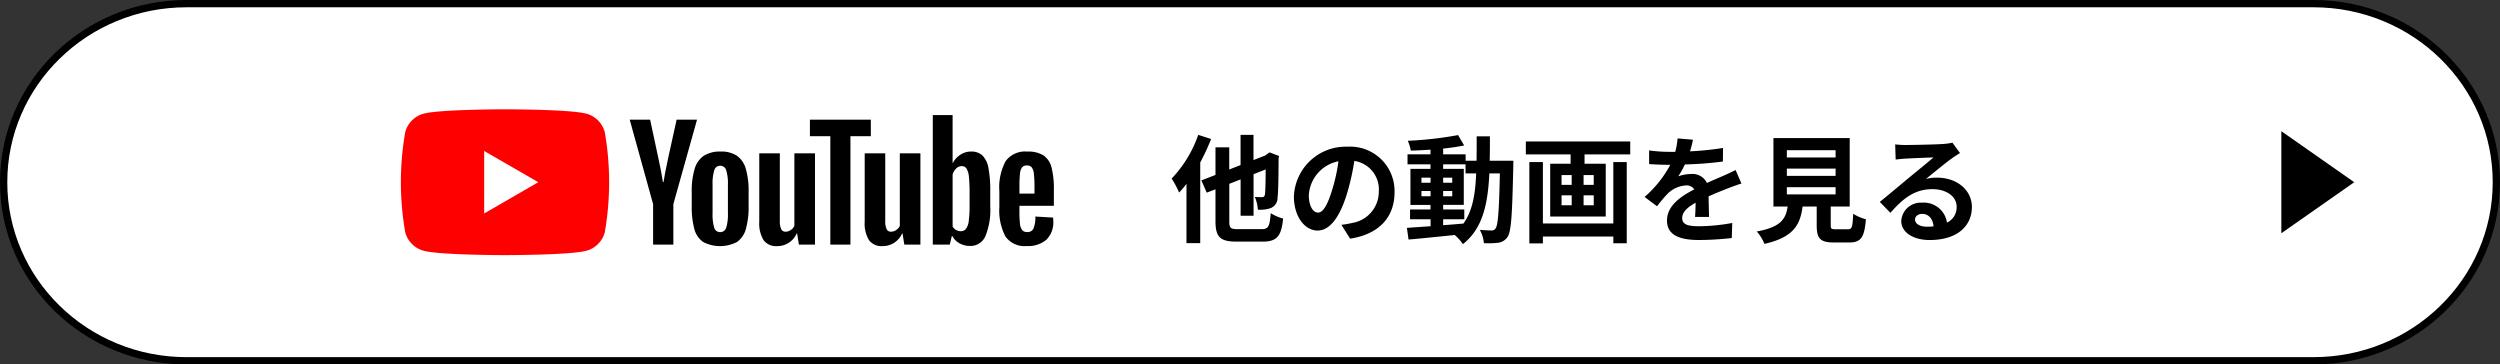
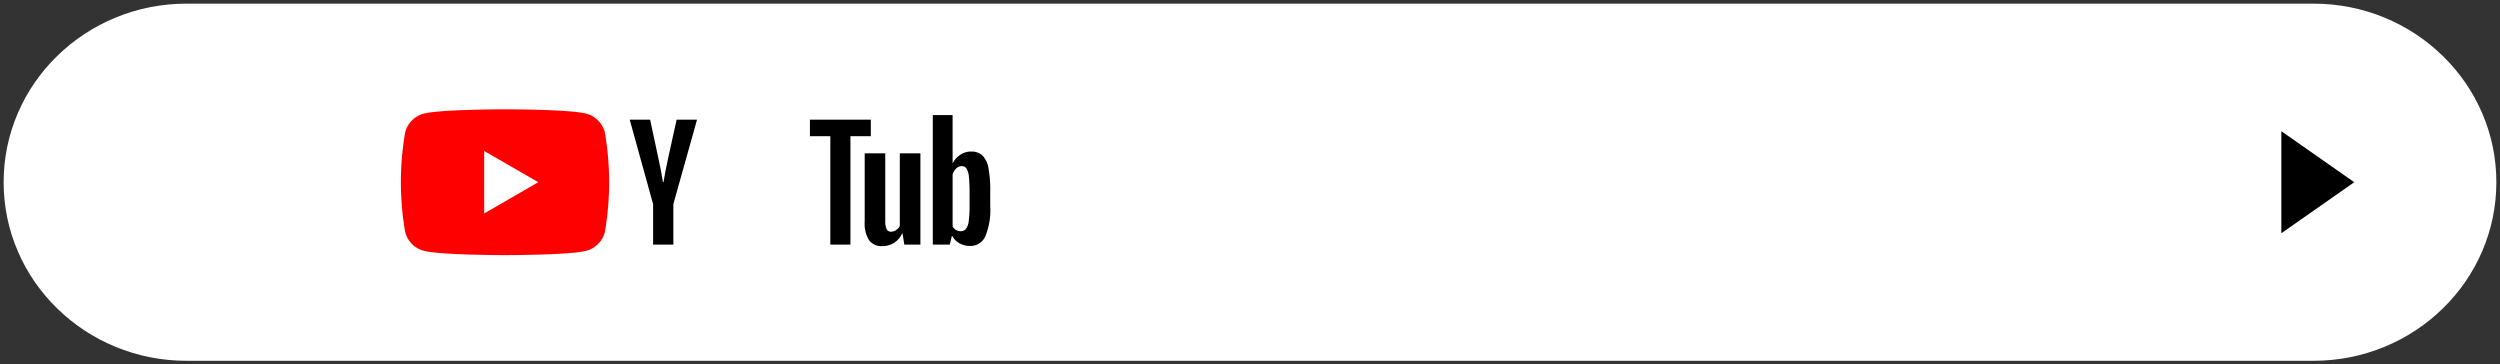
<svg xmlns="http://www.w3.org/2000/svg" width="343" height="50" viewBox="0 0 343 50">
  <rect x="0" y="0" width="343" height="50" fill="#333333" stroke="none" />
  <g id="组_20187" data-name="组 20187" transform="translate(-12 -15284.5)">
    <g id="路径_17137" data-name="路径 17137" transform="translate(12 15284.5)" fill="#fff">
      <path d="M 317.403 49.5 L 25.597 49.5 C 22.207 49.5 18.919 48.852 15.824 47.573 C 12.836 46.339 10.151 44.571 7.847 42.32 C 5.542 40.07 3.734 37.45 2.47 34.532 C 1.163 31.513 0.5 28.306 0.5 25 C 0.5 21.694 1.163 18.487 2.47 15.468 C 3.734 12.55 5.542 9.93 7.847 7.68 C 10.151 5.429 12.836 3.661 15.824 2.427 C 18.919 1.148 22.207 0.5 25.597 0.5 L 317.403 0.5 C 320.793 0.5 324.081 1.148 327.176 2.427 C 330.164 3.661 332.849 5.429 335.153 7.68 C 337.458 9.93 339.266 12.55 340.53 15.468 C 341.837 18.487 342.5 21.694 342.5 25 C 342.5 28.306 341.837 31.513 340.53 34.532 C 339.266 37.45 337.458 40.07 335.153 42.32 C 332.849 44.571 330.164 46.339 327.176 47.573 C 324.081 48.852 320.793 49.5 317.403 49.5 Z" stroke="none" />
-       <path d="M 25.597 1 C 22.273 1 19.049 1.636 16.015 2.889 C 13.086 4.099 10.455 5.831 8.196 8.038 C 5.939 10.242 4.167 12.809 2.929 15.666 C 1.649 18.622 1 21.763 1 25 C 1 28.237 1.649 31.378 2.929 34.334 C 4.167 37.191 5.939 39.758 8.196 41.962 C 10.455 44.169 13.086 45.901 16.015 47.111 C 19.049 48.365 22.273 49 25.597 49 L 317.403 49 C 320.727 49 323.951 48.365 326.985 47.111 C 329.914 45.901 332.545 44.169 334.804 41.962 C 337.061 39.758 338.833 37.191 340.071 34.334 C 341.351 31.378 342 28.237 342 25 C 342 21.763 341.351 18.622 340.071 15.666 C 338.833 12.809 337.061 10.242 334.804 8.038 C 332.545 5.831 329.914 4.099 326.985 2.889 C 323.951 1.636 320.727 1 317.403 1 L 25.597 1 M 25.597 0 L 317.403 0 C 331.54 0 343 11.193 343 25 C 343 38.807 331.54 50 317.403 50 L 25.597 50 C 11.46 50 0 38.807 0 25 C 0 11.193 11.46 0 25.597 0 Z" stroke="none" fill="#000" />
    </g>
    <path id="多边形_7" data-name="多边形 7" d="M7,0l7,10H0Z" transform="translate(335 15302.5) rotate(90)" />
-     <path id="路径_54516" data-name="路径 54516" d="M-52.1-13.5a16.579,16.579,0,0,1-3.648,6,13.216,13.216,0,0,1,1.024,1.92,13.254,13.254,0,0,0,1.008-1.2V1.36h1.888V-9.712a29.067,29.067,0,0,0,1.488-3.216ZM-46.64-.56c-1.04,0-1.2-.144-1.2-1.1v-5.12l1.552-.608V-2.4h1.776V-8.1l1.664-.656c-.016,2.1-.048,3.152-.1,3.424-.08.32-.192.384-.416.384-.176,0-.624-.016-.976-.032a5.073,5.073,0,0,1,.416,1.744,4.391,4.391,0,0,0,1.792-.224,1.5,1.5,0,0,0,.912-1.44c.1-.7.128-2.624.144-5.408l.064-.288-1.3-.5-.608.432-1.6.624v-3.456h-1.776v4.144l-1.552.608v-3.04h-1.888V-8l-1.936.752.736,1.68,1.2-.464v4.368c0,2.192.64,2.816,2.928,2.816h3.536c2.016,0,2.576-.8,2.816-3.168a6.193,6.193,0,0,1-1.7-.736C-42.3-.944-42.464-.56-43.408-.56Zm21.472-5.072a6.093,6.093,0,0,0-6.464-6.24,7.109,7.109,0,0,0-7.344,6.848c0,2.7,1.472,4.656,3.248,4.656,1.744,0,3.12-1.984,4.08-5.216a32.358,32.358,0,0,0,.96-4.336A3.955,3.955,0,0,1-27.328-5.7a4.342,4.342,0,0,1-3.648,4.288,12.306,12.306,0,0,1-1.488.256l1.2,1.9C-27.232.128-25.168-2.256-25.168-5.632Zm-11.76.4a5.036,5.036,0,0,1,4.064-4.64A24.017,24.017,0,0,1-33.712-6c-.656,2.16-1.28,3.168-1.952,3.168C-36.288-2.832-36.928-3.616-36.928-5.232ZM-18.5-1.92h2.9V-3.264h-2.9v-.624h2.832V-8.832H-18.5v-.624h3.072v1.248h1.456c-.112,2.864-.5,5.152-1.744,6.88-.928.08-1.872.16-2.784.224Zm-2.976-3.152v-.72h1.248v.72Zm4.224-.72v.72H-18.5v-.72ZM-18.5-6.928v-.7h1.248v.7Zm-2.976-.7h1.248v.7h-1.248Zm9.36-2.32c.032-1.056.032-2.176.032-3.344H-13.9c0,1.184,0,2.288-.016,3.344h-1.5v-.88H-18.5v-.784c1.04-.112,2.032-.256,2.88-.432l-.832-1.424a49.573,49.573,0,0,1-6.9.784,5.926,5.926,0,0,1,.416,1.344c.864-.016,1.776-.064,2.7-.128v.64h-3.152v1.376h3.152v.624h-2.752v4.944h2.752v.624H-23.04V-1.92h2.816v.96c-1.232.08-2.352.16-3.248.224l.224,1.6C-21.52.72-19.216.48-16.912.24A6.234,6.234,0,0,1-15.792,1.5C-13.1-.624-12.368-3.92-12.16-8.208h1.44c-.1,5.168-.256,7.12-.592,7.552a.581.581,0,0,1-.544.272c-.3,0-.912-.016-1.616-.08a4.455,4.455,0,0,1,.56,1.824A10.733,10.733,0,0,0-10.928,1.3,1.786,1.786,0,0,0-9.664.5c.512-.736.64-3.056.784-9.6,0-.224.016-.848.016-.848ZM4.848-1.344H-4.816V-9.76H-6.672V1.392h1.856V.448H4.848v.928h1.84V-9.76H4.848ZM2.16-6.64H.768V-7.984H2.16Zm0,2.8H.768V-5.2H2.16ZM-2.256-5.2H-.864v1.36H-2.256Zm0-2.784H-.864V-6.64H-2.256Zm-4.9-4.608v1.776h6.144v1.28h-2.8v7.248H3.808V-9.536H.9v-1.28H7.168v-1.776Zm22.928-.24-2.112-.176a8.9,8.9,0,0,1-.32,1.84h-.768A20.819,20.819,0,0,1,9.76-11.36v1.872c.88.064,2.048.1,2.7.1h.208A15.7,15.7,0,0,1,9.136-4.976L10.848-3.7a18.422,18.422,0,0,1,1.488-1.76,3.9,3.9,0,0,1,2.5-1.1,1.231,1.231,0,0,1,1.12.544c-1.824.944-3.744,2.224-3.744,4.272C12.208.32,14.064.928,16.576.928A40.025,40.025,0,0,0,21.1.656l.064-2.064a26.174,26.174,0,0,1-4.544.448c-1.568,0-2.32-.24-2.32-1.12,0-.8.64-1.424,1.84-2.112-.016.7-.032,1.472-.08,1.952h1.92c-.016-.736-.048-1.92-.064-2.816.976-.448,1.888-.8,2.608-1.088.544-.208,1.392-.528,1.9-.672l-.8-1.856c-.592.3-1.152.56-1.776.832-.656.288-1.328.56-2.16.944a2.167,2.167,0,0,0-2.128-1.232,5.422,5.422,0,0,0-1.808.32,11.171,11.171,0,0,0,.912-1.632,47.662,47.662,0,0,0,5.216-.4L19.9-11.7a40.507,40.507,0,0,1-4.528.464A15.307,15.307,0,0,0,15.776-12.832ZM28.656-6.32h6.688v.992H28.656Zm0-2.544h6.688v.992H28.656Zm0-2.528h6.688v.992H28.656ZM35.376-.544c-.608,0-.7-.064-.7-.576V-3.664H37.28v-9.392H26.816v9.392h1.952C28.5-1.92,27.808-.848,24.528-.24a6.03,6.03,0,0,1,1.056,1.7c3.952-.9,4.9-2.576,5.232-5.12h1.936V-1.1c0,1.792.448,2.368,2.352,2.368h2.112C38.8,1.264,39.3.608,39.5-1.92a6.06,6.06,0,0,1-1.744-.752c-.08,1.856-.176,2.128-.72,2.128ZM46.24-1.888c0-.4.384-.768.992-.768.864,0,1.456.672,1.552,1.712a8.353,8.353,0,0,1-.928.048C46.9-.9,46.24-1.3,46.24-1.888Zm-2.72-10.3.064,2.08c.368-.048.88-.1,1.312-.128.848-.048,3.056-.144,3.872-.16-.784.688-2.448,2.032-3.344,2.768-.944.784-2.88,2.416-4.016,3.328l1.456,1.5c1.712-1.952,3.312-3.248,5.76-3.248,1.888,0,3.328.976,3.328,2.416a2.319,2.319,0,0,1-1.328,2.176,3.2,3.2,0,0,0-3.408-2.736,2.681,2.681,0,0,0-2.864,2.5c0,1.6,1.68,2.624,3.9,2.624,3.872,0,5.792-2,5.792-4.528,0-2.336-2.064-4.032-4.784-4.032a6.25,6.25,0,0,0-1.52.176c1.008-.8,2.688-2.208,3.552-2.816.368-.272.752-.5,1.12-.736l-1.04-1.424a6.991,6.991,0,0,1-1.216.176c-.912.08-4.336.144-5.184.144A11.1,11.1,0,0,1,43.52-12.192Z" transform="translate(228.5 15316.5)" />
    <g id="组_19366" data-name="组 19366" transform="translate(-17.55 15214.461)">
      <g id="组_4424" data-name="组 4424" transform="translate(84.55 85.039)">
        <path id="路径_17202" data-name="路径 17202" d="M112.524,88.162A3.579,3.579,0,0,0,110,85.636c-2.228-.6-11.163-.6-11.163-.6s-8.934,0-11.163.6a3.579,3.579,0,0,0-2.526,2.526,39.913,39.913,0,0,0,0,13.754,3.578,3.578,0,0,0,2.526,2.526c2.228.6,11.163.6,11.163.6s8.934,0,11.163-.6a3.578,3.578,0,0,0,2.526-2.526,39.913,39.913,0,0,0,0-13.754Z" transform="translate(-84.55 -85.039)" fill="red" />
        <path id="路径_17203" data-name="路径 17203" d="M133.144,117.908l7.423-4.286-7.423-4.286Z" transform="translate(-121.715 -103.622)" fill="#fff" />
      </g>
      <g id="组_4426" data-name="组 4426" transform="translate(115.947 85.825)">
        <g id="组_4425" data-name="组 4425" transform="translate(0 0)">
-           <path id="路径_17204" data-name="路径 17204" d="M255.8,122.071a3.111,3.111,0,0,1-1.205-1.777,11.627,11.627,0,0,1-.358-3.208v-1.818a10.544,10.544,0,0,1,.408-3.249,3.26,3.26,0,0,1,1.277-1.788,4.136,4.136,0,0,1,2.278-.562,3.886,3.886,0,0,1,2.227.572,3.28,3.28,0,0,1,1.226,1.788,10.962,10.962,0,0,1,.388,3.239v1.818a11.152,11.152,0,0,1-.378,3.218,3.161,3.161,0,0,1-1.226,1.778,5.026,5.026,0,0,1-4.638-.01Zm3.167-1.961a6.106,6.106,0,0,0,.235-2v-3.9a6.035,6.035,0,0,0-.235-1.972.841.841,0,0,0-.828-.623.829.829,0,0,0-.807.623,6.026,6.026,0,0,0-.235,1.972v3.9a6.361,6.361,0,0,0,.225,2,.822.822,0,0,0,.817.613A.839.839,0,0,0,258.969,120.11Z" transform="translate(-245.729 -104.663)" />
-           <path id="路径_17205" data-name="路径 17205" d="M436.436,117.146v.633a16.654,16.654,0,0,0,.071,1.808,1.713,1.713,0,0,0,.3.879.842.842,0,0,0,.694.276.875.875,0,0,0,.868-.491,4.261,4.261,0,0,0,.255-1.635l2.432.143a3.8,3.8,0,0,1,.021.45,3.323,3.323,0,0,1-.95,2.595,3.87,3.87,0,0,1-2.687.858,3.2,3.2,0,0,1-2.922-1.308,7.656,7.656,0,0,1-.838-4.046v-2.186a7.572,7.572,0,0,1,.869-4.117,3.311,3.311,0,0,1,2.973-1.3,3.93,3.93,0,0,1,2.227.531,2.85,2.85,0,0,1,1.093,1.655,11.96,11.96,0,0,1,.317,3.106v2.145Zm.358-5.271a1.722,1.722,0,0,0-.286.868,16.915,16.915,0,0,0-.071,1.829v.9H438.5v-.9a15.222,15.222,0,0,0-.082-1.829,1.75,1.75,0,0,0-.3-.879.82.82,0,0,0-.664-.255A.8.8,0,0,0,436.793,111.874Z" transform="translate(-382.966 -104.693)" />
          <path id="路径_17206" data-name="路径 17206" d="M221.26,102.66l-3.208-11.585h2.8l1.124,5.251q.429,1.941.633,3.31h.082q.143-.981.634-3.289l1.164-5.272h2.8l-3.249,11.585v5.558H221.26Z" transform="translate(-218.052 -90.442)" />
-           <path id="路径_17207" data-name="路径 17207" d="M301.286,110.711v12.525h-2.207l-.245-1.532h-.061a2.885,2.885,0,0,1-2.7,1.737,2.118,2.118,0,0,1-1.839-.817,4.386,4.386,0,0,1-.593-2.554v-9.358h2.82v9.194a2.8,2.8,0,0,0,.184,1.2.636.636,0,0,0,.613.357,1.251,1.251,0,0,0,.7-.225,1.392,1.392,0,0,0,.5-.572v-9.95Z" transform="translate(-275.866 -105.46)" />
          <path id="路径_17208" data-name="路径 17208" d="M362.782,110.711v12.525h-2.207l-.245-1.532h-.061a2.885,2.885,0,0,1-2.7,1.737,2.118,2.118,0,0,1-1.839-.817,4.385,4.385,0,0,1-.592-2.554v-9.358h2.82v9.194a2.807,2.807,0,0,0,.184,1.2.636.636,0,0,0,.613.357,1.251,1.251,0,0,0,.7-.225,1.391,1.391,0,0,0,.5-.572v-9.95Z" transform="translate(-322.899 -105.46)" />
          <path id="路径_17209" data-name="路径 17209" d="M331.539,93.345h-2.8v14.874h-2.758V93.345h-2.8V91.077h8.356Z" transform="translate(-298.457 -90.443)" />
          <path id="路径_17210" data-name="路径 17210" d="M402.494,95.636a3.224,3.224,0,0,0-.828-1.716,2.223,2.223,0,0,0-1.573-.531,2.61,2.61,0,0,0-1.451.439,2.987,2.987,0,0,0-1.042,1.154h-.021v-6.6h-2.718v17.776h2.329l.286-1.185h.061a2.392,2.392,0,0,0,.981,1,2.906,2.906,0,0,0,1.451.368,2.221,2.221,0,0,0,2.1-1.318,9.484,9.484,0,0,0,.674-4.117V98.926A16.471,16.471,0,0,0,402.494,95.636Zm-2.585,5.109a15.906,15.906,0,0,1-.112,2.145,2.32,2.32,0,0,1-.378,1.1.873.873,0,0,1-.715.327,1.3,1.3,0,0,1-.644-.163,1.232,1.232,0,0,1-.48-.49v-7.11a1.777,1.777,0,0,1,.49-.838,1.085,1.085,0,0,1,.756-.327.763.763,0,0,1,.664.337,2.589,2.589,0,0,1,.327,1.134,21.128,21.128,0,0,1,.092,2.268Z" transform="translate(-353.279 -88.383)" />
        </g>
      </g>
    </g>
  </g>
</svg>